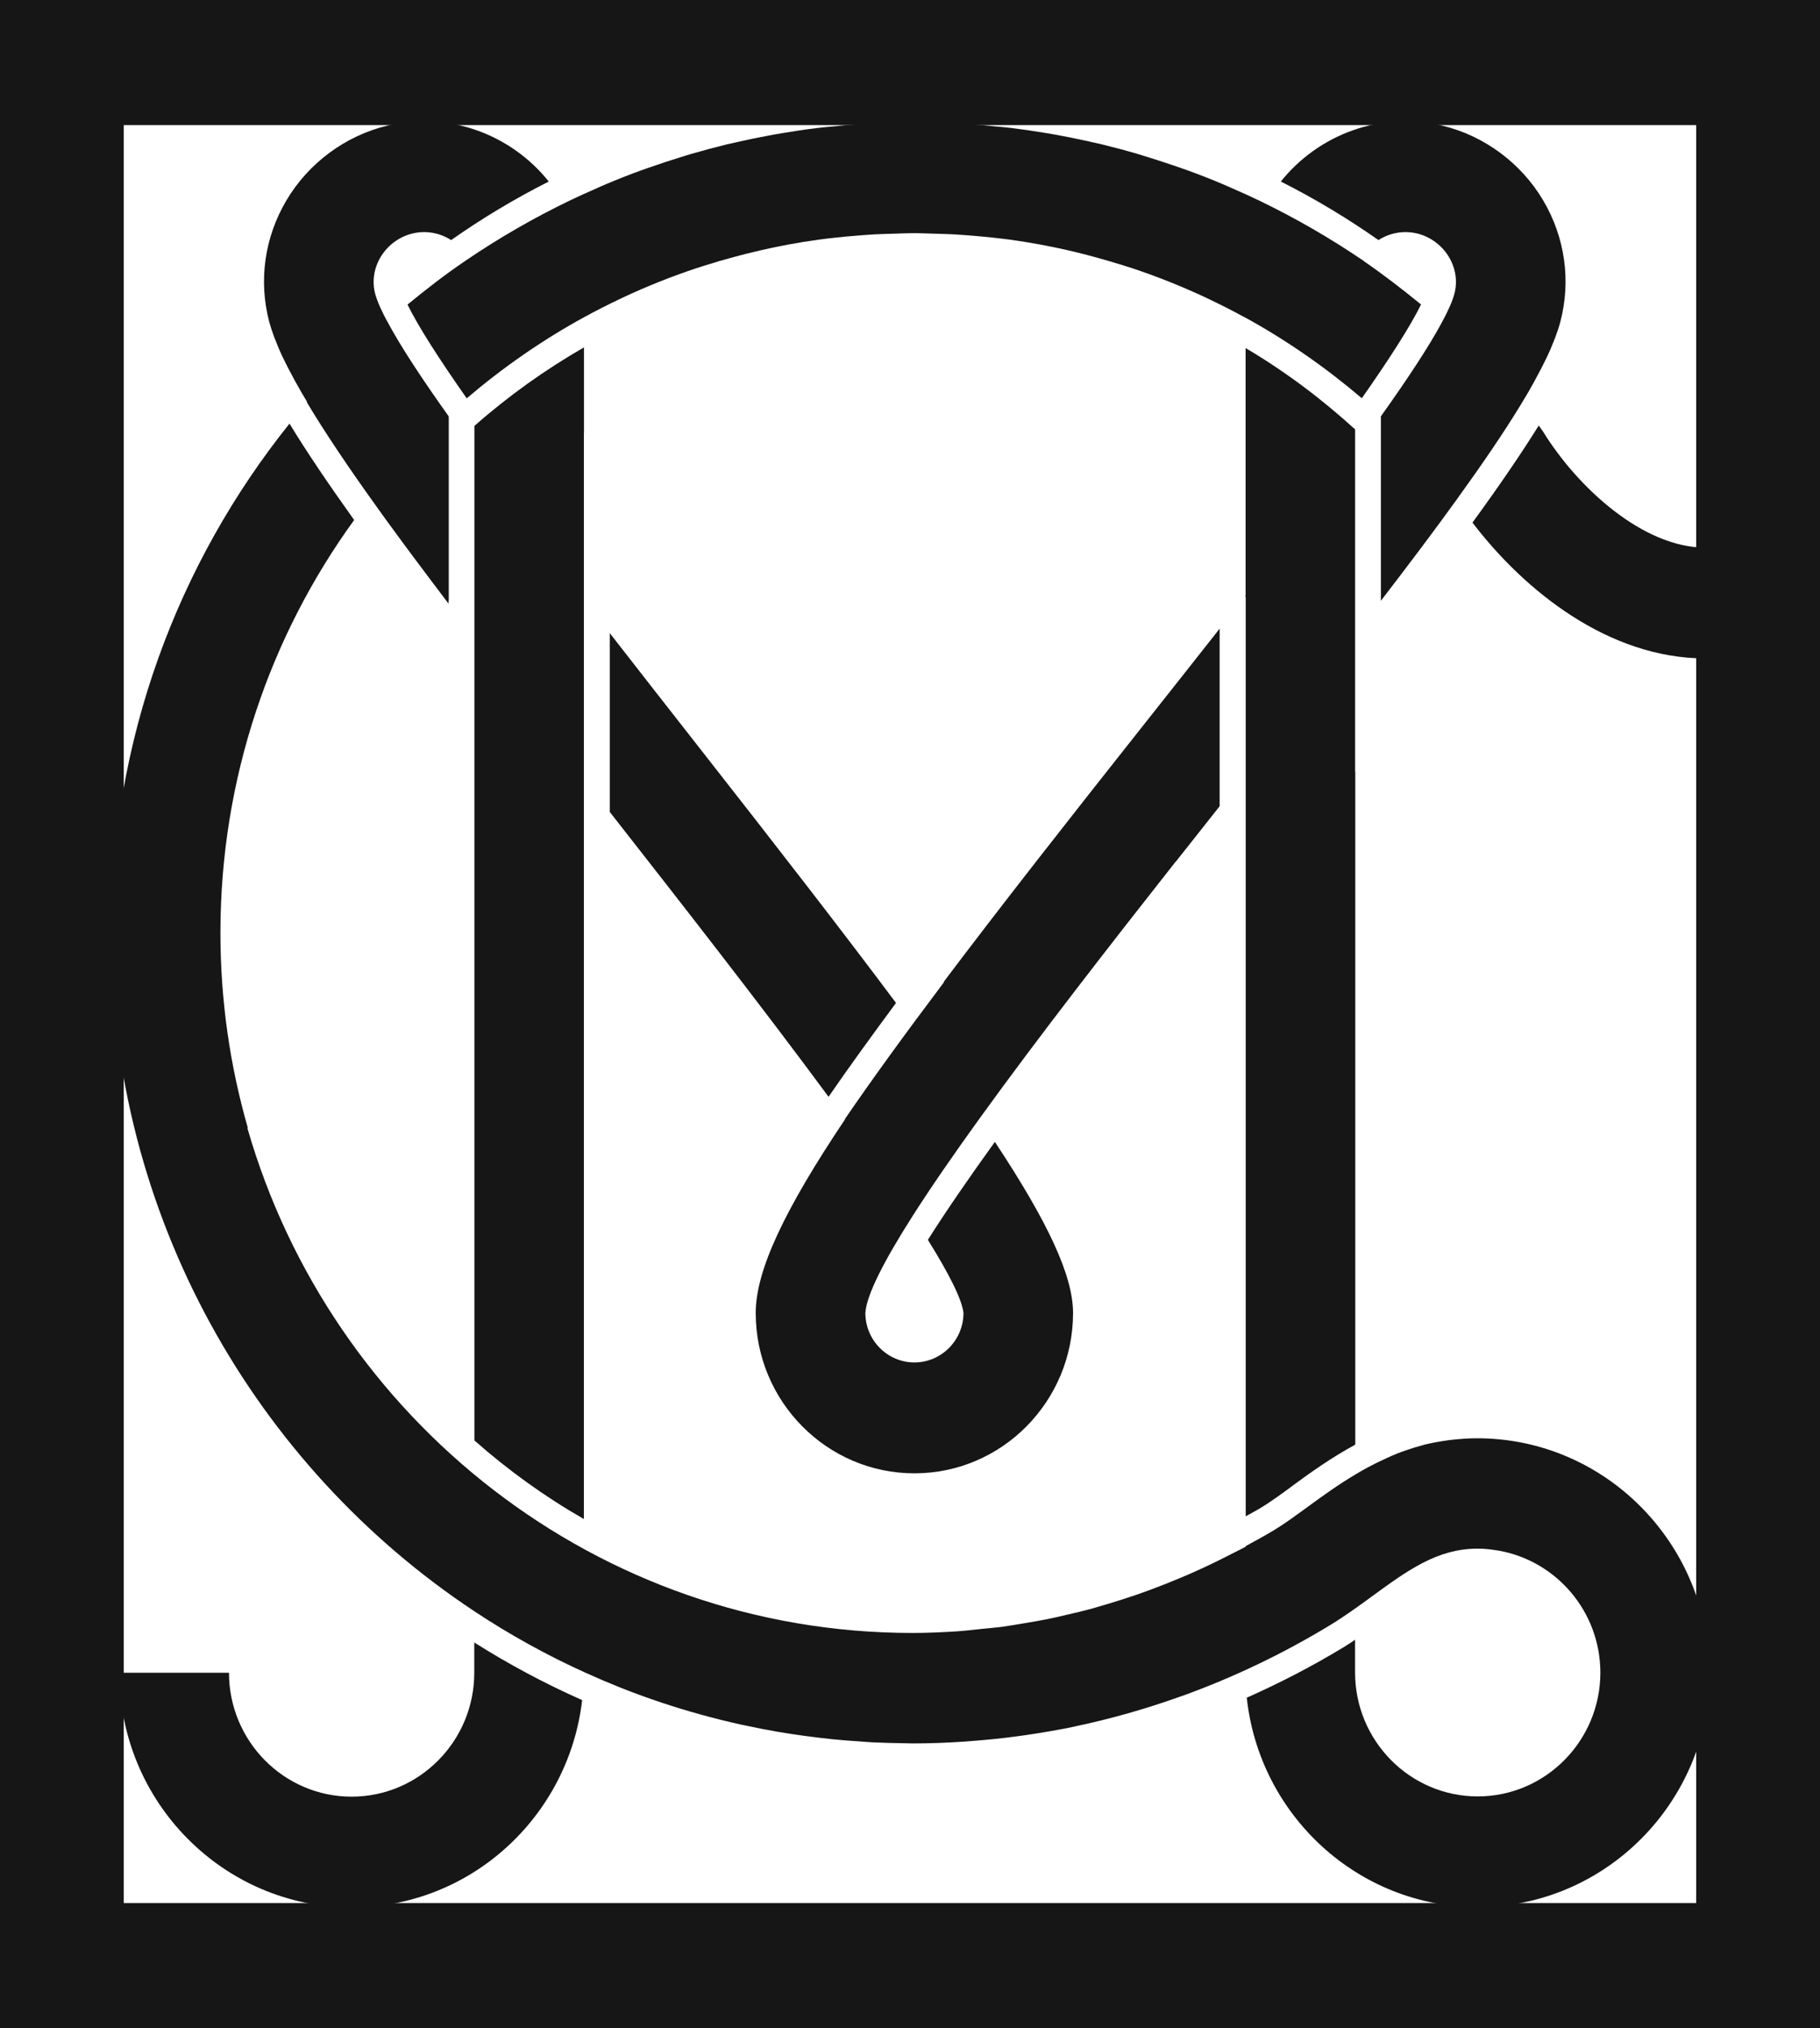
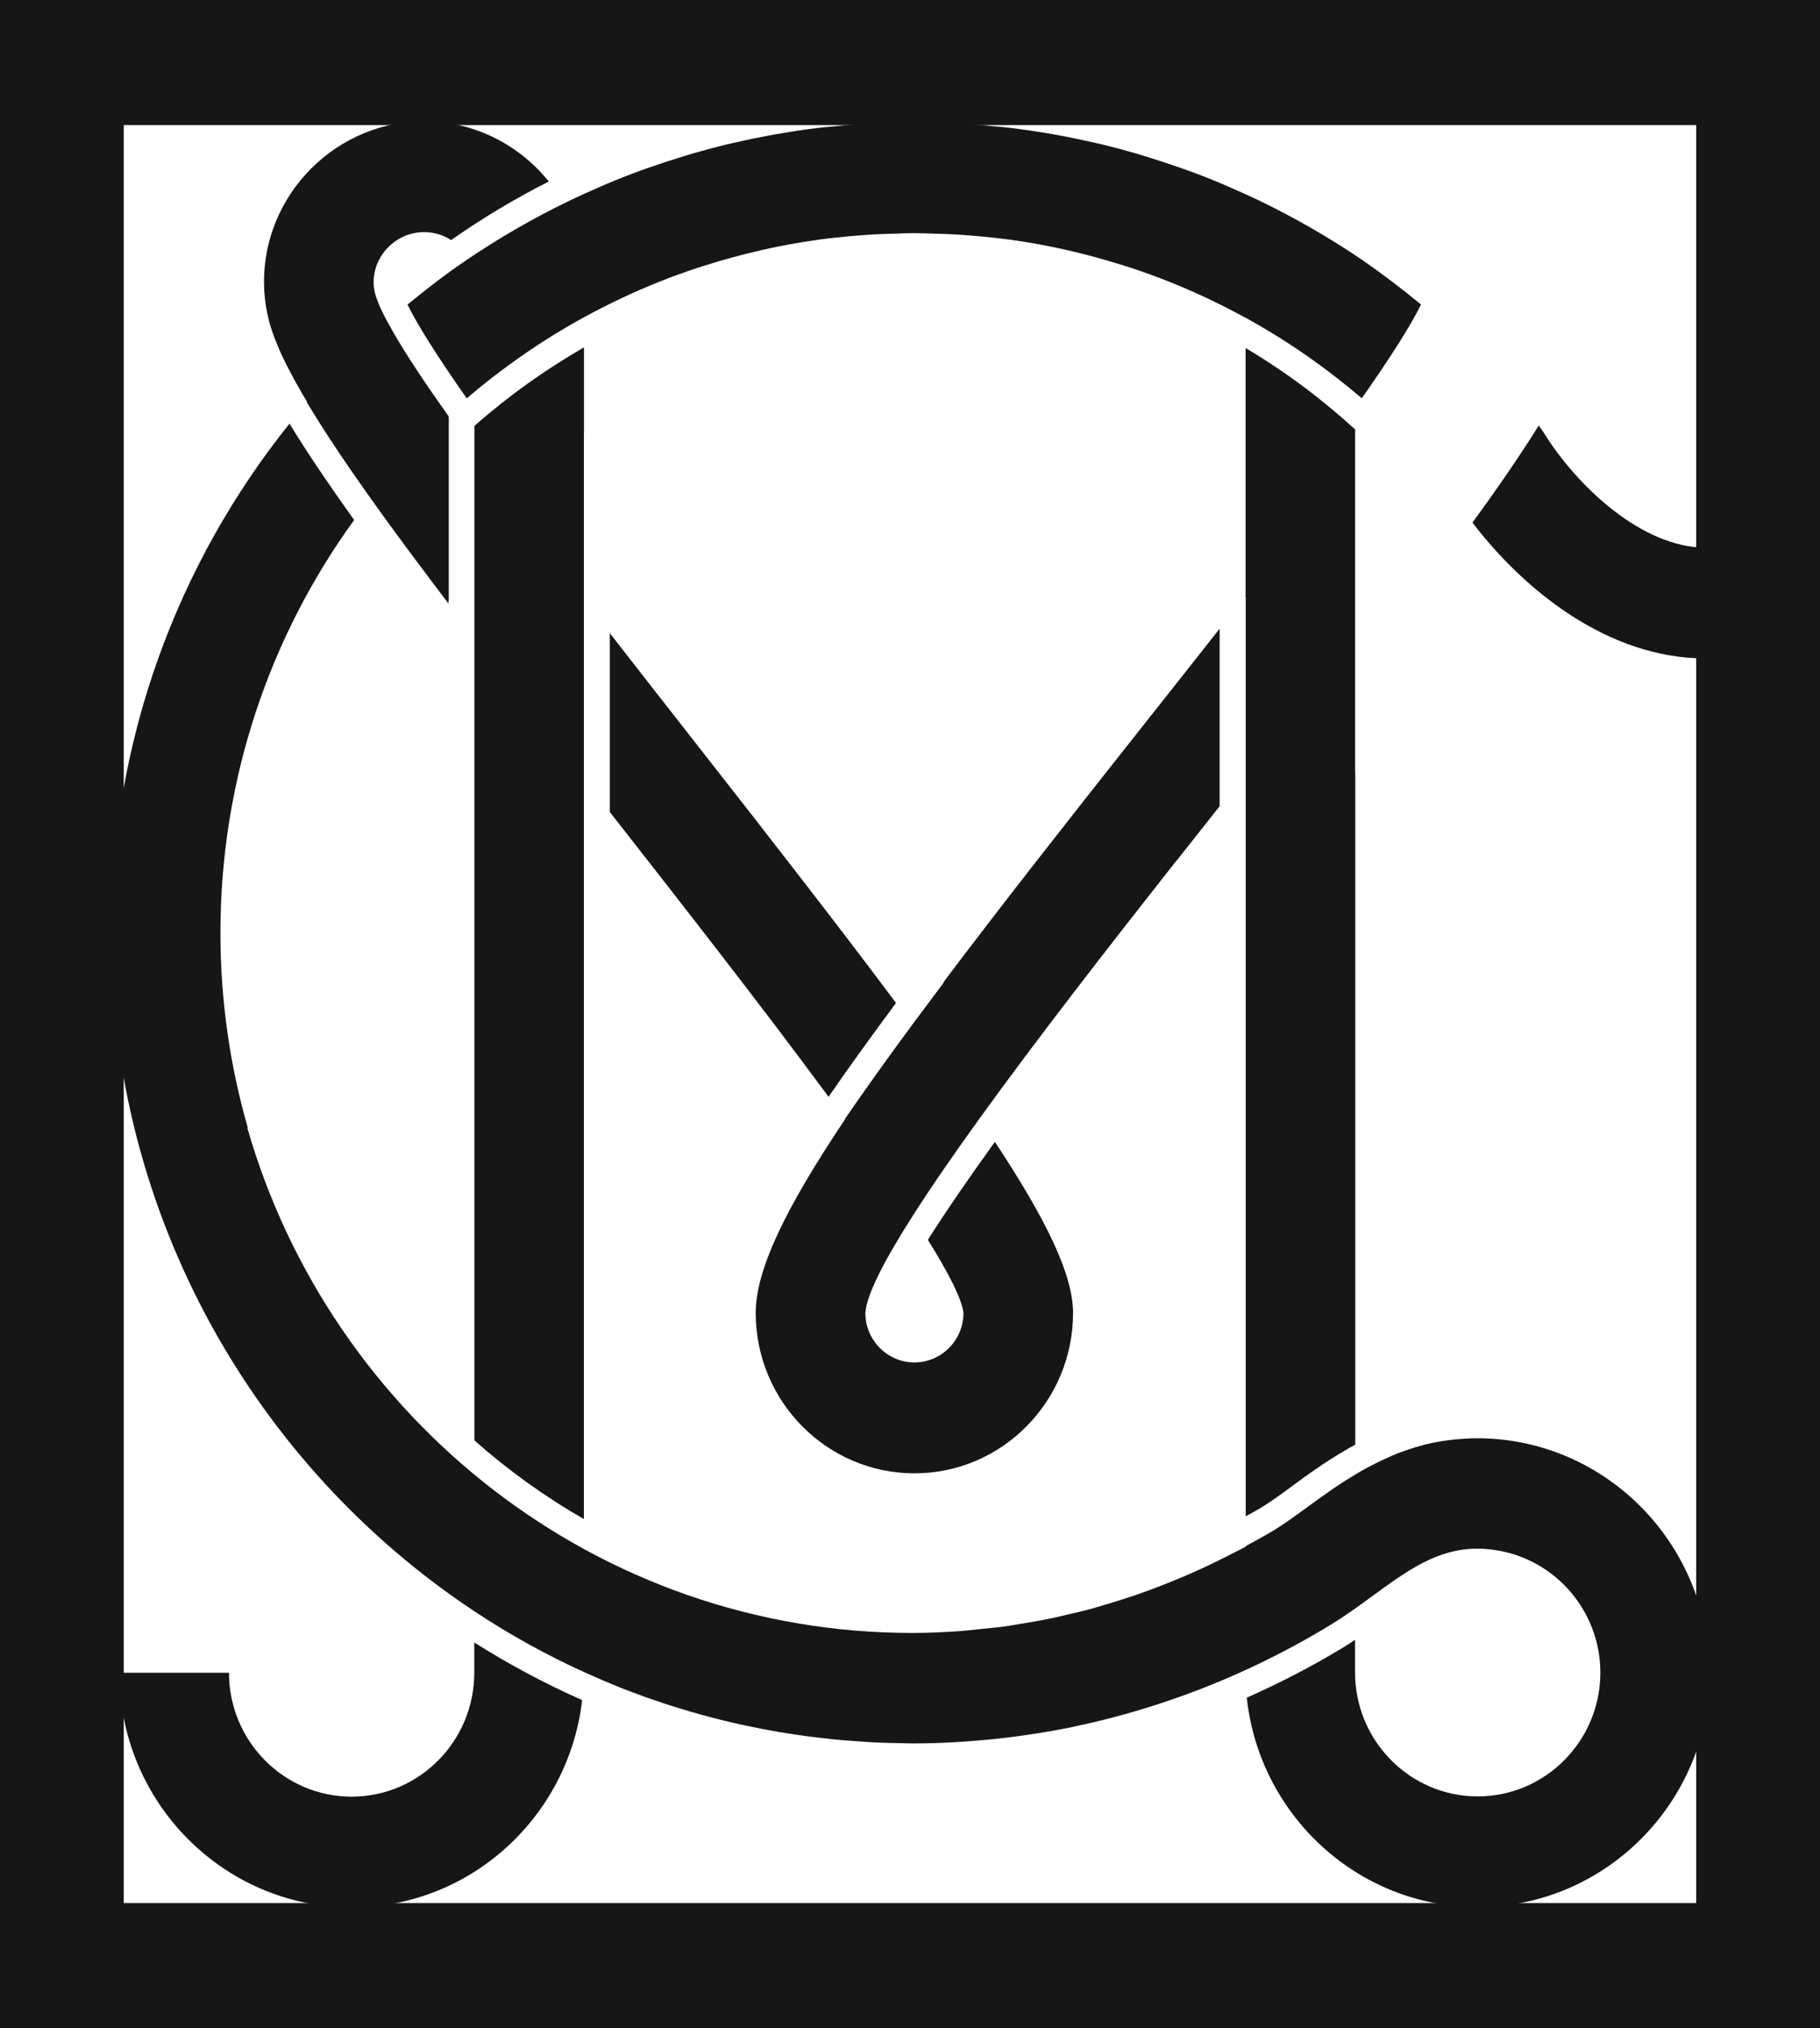
<svg xmlns="http://www.w3.org/2000/svg" width="44" height="49" viewBox="0 0 44 49" fill="none">
  <g clip-path="url(#clip0_1895_3)">
    <path d="M21.661 24.231C20.374 22.509 18.784 20.46 16.86 18.007C16.176 17.134 15.456 16.216 14.742 15.297V19.617C14.756 19.635 14.768 19.651 14.782 19.669C16.382 21.712 18.373 24.253 20.031 26.5C20.499 25.819 21.049 25.06 21.661 24.233" fill="#171616" />
    <path d="M22.819 23.722V23.734C21.867 24.998 21.078 26.085 20.427 27.036C20.427 27.036 20.429 27.04 20.431 27.042C18.977 29.209 18.27 30.687 18.27 31.722C18.27 33.859 19.991 35.597 22.107 35.597C24.223 35.597 25.942 33.859 25.942 31.722C25.942 30.823 25.334 29.525 24.052 27.589C23.418 28.468 22.86 29.279 22.432 29.956C22.936 30.763 23.253 31.386 23.293 31.72C23.293 32.381 22.759 32.918 22.107 32.918C21.454 32.918 20.921 32.379 20.921 31.724C20.945 31.292 21.377 30.454 22.065 29.377C22.508 28.682 23.063 27.881 23.68 27.026C25.086 25.078 26.833 22.835 28.421 20.82H28.425C28.79 20.358 29.143 19.911 29.486 19.479V15.189C28.875 15.964 28.265 16.737 27.68 17.474C25.754 19.905 24.14 21.964 22.817 23.72" fill="#171616" />
    <path d="M41.228 15.906V13.231C39.719 13.231 38.136 11.777 37.303 10.425L37.206 10.289C37.206 10.289 37.202 10.283 37.2 10.281C36.774 10.966 36.242 11.743 35.598 12.626C36.857 14.278 38.894 15.908 41.228 15.908" fill="#171616" />
-     <path d="M33.325 5.801C33.593 5.629 33.926 5.561 34.259 5.641C34.582 5.719 34.864 5.929 35.034 6.218C35.193 6.488 35.239 6.799 35.163 7.091C35.116 7.271 35.011 7.511 34.854 7.798C34.541 8.379 34.025 9.16 33.384 10.059V14.516C34.066 13.629 34.677 12.818 35.209 12.081C35.841 11.206 36.367 10.435 36.773 9.766C36.891 9.576 36.996 9.394 37.091 9.22C37.103 9.2 37.113 9.18 37.124 9.158C37.22 8.985 37.305 8.819 37.38 8.663C37.38 8.661 37.382 8.657 37.384 8.655C37.454 8.513 37.509 8.381 37.561 8.25C37.575 8.216 37.587 8.182 37.6 8.15C37.65 8.018 37.692 7.892 37.723 7.774C37.983 6.779 37.836 5.737 37.309 4.844C36.776 3.943 35.889 3.284 34.878 3.038C33.38 2.675 31.875 3.25 30.965 4.386C31.814 4.814 32.599 5.291 33.323 5.799" fill="#171616" />
    <path d="M10.907 5.801C10.639 5.629 10.306 5.561 9.973 5.641C9.649 5.719 9.368 5.929 9.197 6.218C9.039 6.488 8.993 6.799 9.068 7.091C9.116 7.271 9.221 7.511 9.378 7.798C9.691 8.379 10.207 9.16 10.847 10.059V14.516C10.165 13.629 9.554 12.818 9.023 12.081C8.39 11.206 7.865 10.435 7.458 9.766C7.341 9.576 7.236 9.394 7.141 9.22C7.129 9.2 7.119 9.18 7.107 9.158C7.012 8.985 6.927 8.819 6.851 8.663C6.851 8.661 6.849 8.657 6.847 8.655C6.778 8.513 6.722 8.381 6.671 8.25C6.657 8.216 6.645 8.182 6.631 8.15C6.582 8.018 6.54 7.892 6.508 7.774C6.248 6.779 6.395 5.737 6.923 4.844C7.456 3.943 8.343 3.284 9.354 3.038C10.851 2.675 12.357 3.25 13.267 4.386C12.418 4.814 11.633 5.291 10.909 5.799" fill="#171616" />
    <path d="M11.466 39.682V40.415C11.466 42.065 10.137 43.409 8.501 43.409C6.865 43.409 5.536 42.067 5.536 40.415H2.887C2.887 43.541 5.405 46.084 8.501 46.084C11.375 46.084 13.748 43.892 14.074 41.076C13.167 40.675 12.297 40.209 11.466 39.684" fill="#171616" />
    <path d="M11.469 10.972V17.194V34.802C12.282 35.521 13.17 36.16 14.116 36.702V25.41V10.459H14.118V8.393C13.172 8.937 12.284 9.572 11.469 10.291V10.972Z" fill="#171616" />
    <path d="M31.256 35.891C31.684 35.577 32.184 35.219 32.765 34.904V18.642H32.761V10.375C31.995 9.678 31.119 9.003 30.113 8.409V14.396C30.113 14.396 30.104 14.41 30.098 14.416H30.116V19.809V36.636C30.238 36.566 30.363 36.502 30.482 36.43C30.72 36.286 30.994 36.086 31.256 35.893" fill="#171616" />
    <path d="M41.297 39.74H41.282C40.946 36.935 38.581 34.752 35.713 34.75H35.711C35.497 34.75 35.292 34.766 35.094 34.788C35.066 34.792 35.037 34.794 35.009 34.798C34.819 34.824 34.634 34.858 34.456 34.9C34.43 34.906 34.404 34.916 34.378 34.922C34.241 34.958 34.108 35 33.978 35.046C33.912 35.068 33.847 35.092 33.785 35.116C33.698 35.151 33.617 35.187 33.533 35.225C33.387 35.291 33.242 35.361 33.103 35.435C33.087 35.443 33.071 35.451 33.057 35.459C32.958 35.513 32.859 35.569 32.764 35.627C32.347 35.875 31.969 36.148 31.622 36.402C31.332 36.612 31.061 36.813 30.803 36.969C30.577 37.105 30.345 37.231 30.114 37.357V37.371C30.027 37.419 29.938 37.459 29.851 37.505C29.785 37.539 29.722 37.572 29.656 37.604C29.393 37.738 29.125 37.866 28.855 37.986C28.764 38.028 28.671 38.066 28.578 38.106C28.334 38.21 28.09 38.306 27.842 38.399C27.727 38.441 27.612 38.483 27.499 38.523C27.273 38.601 27.043 38.673 26.814 38.743C26.682 38.783 26.547 38.823 26.414 38.861C26.204 38.919 25.991 38.969 25.779 39.017C25.627 39.053 25.474 39.09 25.321 39.12C25.131 39.157 24.939 39.19 24.746 39.222C24.572 39.25 24.397 39.282 24.223 39.306C24.068 39.326 23.911 39.338 23.755 39.354C23.542 39.376 23.332 39.402 23.118 39.416H23.114C22.763 39.438 22.412 39.454 22.061 39.454C14.446 39.454 8.004 34.291 5.98 27.253H5.992C5.561 25.755 5.329 24.175 5.329 22.538C5.329 18.812 6.531 15.361 8.562 12.564C7.935 11.687 7.413 10.916 6.999 10.235C4.3 13.601 2.68 17.881 2.68 22.538C2.68 29.387 6.18 35.427 11.467 38.929C12.322 39.496 13.224 39.995 14.164 40.419C14.434 40.541 14.707 40.657 14.983 40.768C15.015 40.78 15.047 40.794 15.08 40.806C15.376 40.922 15.677 41.032 15.981 41.132C15.985 41.132 15.989 41.134 15.991 41.136C16.615 41.344 17.252 41.52 17.902 41.665C17.96 41.677 18.017 41.689 18.075 41.701C18.327 41.755 18.578 41.803 18.834 41.847C18.93 41.863 19.027 41.879 19.122 41.893C19.342 41.927 19.564 41.957 19.786 41.983C19.897 41.997 20.008 42.009 20.119 42.021C20.334 42.043 20.55 42.059 20.766 42.073C20.879 42.081 20.992 42.091 21.107 42.097C21.365 42.109 21.625 42.115 21.884 42.119C21.946 42.119 22.005 42.123 22.065 42.123C22.481 42.123 22.896 42.107 23.31 42.079C23.386 42.073 23.461 42.067 23.538 42.061C23.884 42.035 24.229 41.999 24.572 41.953C24.649 41.943 24.726 41.933 24.804 41.921C25.198 41.863 25.591 41.797 25.98 41.715C25.988 41.713 25.995 41.711 26.003 41.709C26.854 41.529 27.695 41.29 28.52 40.996C28.542 40.988 28.562 40.98 28.584 40.974C29.823 40.527 31.025 39.953 32.171 39.256C32.524 39.041 32.857 38.797 33.178 38.563C34.019 37.95 34.743 37.419 35.713 37.417C35.719 37.417 35.725 37.417 35.729 37.417C35.873 37.417 36.014 37.431 36.151 37.453C36.175 37.457 36.197 37.459 36.221 37.463C37.619 37.704 38.688 38.933 38.69 40.411C38.69 42.061 37.359 43.403 35.725 43.403C34.091 43.403 32.76 42.061 32.76 40.409V39.618C32.671 39.678 32.584 39.738 32.49 39.794C31.731 40.255 30.945 40.661 30.142 41.018C30.446 43.858 32.831 46.076 35.723 46.076C38.816 46.076 41.335 43.535 41.337 40.411C41.337 40.179 41.319 39.955 41.294 39.734" fill="#171616" />
    <path d="M7.418 9.718C7.858 10.455 8.441 11.32 9.155 12.312C9.213 12.392 9.268 12.468 9.326 12.55C9.401 12.654 9.48 12.76 9.558 12.866C9.625 12.958 9.693 13.05 9.764 13.147C9.835 13.245 9.909 13.343 9.984 13.443C10.067 13.555 10.151 13.667 10.236 13.779C10.303 13.87 10.373 13.962 10.442 14.054C10.539 14.182 10.637 14.312 10.736 14.442C10.771 14.49 10.809 14.538 10.845 14.586V10.093C10.833 10.077 10.819 10.059 10.807 10.041C10.169 9.128 9.661 8.345 9.357 7.764C9.357 7.764 9.357 7.764 9.355 7.764C9.355 7.762 9.355 7.76 9.354 7.758C8.663 8.365 8.017 9.017 7.418 9.714" fill="#171616" />
    <path d="M32.977 6.31C32.166 5.757 31.313 5.265 30.421 4.836C30.218 4.74 30.014 4.646 29.808 4.558C29.721 4.52 29.635 4.48 29.548 4.444C29.278 4.329 29.005 4.223 28.731 4.123C28.626 4.085 28.521 4.049 28.416 4.013C28.213 3.943 28.009 3.877 27.805 3.813C27.7 3.781 27.593 3.747 27.488 3.715C27.208 3.633 26.924 3.558 26.639 3.488C26.53 3.462 26.419 3.44 26.308 3.414C26.105 3.368 25.901 3.328 25.697 3.288C25.572 3.264 25.447 3.24 25.322 3.22C25.037 3.172 24.751 3.13 24.463 3.094C24.338 3.078 24.213 3.068 24.087 3.056C23.896 3.036 23.706 3.02 23.515 3.006C23.361 2.996 23.206 2.986 23.051 2.978C22.875 2.97 22.694 2.966 22.516 2.962C22.395 2.96 22.276 2.954 22.153 2.954C22.137 2.954 22.123 2.954 22.107 2.954C22.091 2.954 22.078 2.954 22.062 2.954C21.941 2.954 21.82 2.96 21.699 2.962C21.52 2.966 21.342 2.97 21.163 2.978C21.009 2.986 20.854 2.996 20.699 3.006C20.507 3.02 20.317 3.036 20.128 3.056C20.003 3.068 19.876 3.078 19.751 3.094C19.464 3.128 19.176 3.172 18.893 3.22C18.768 3.24 18.641 3.264 18.516 3.288C18.31 3.326 18.107 3.368 17.905 3.414C17.794 3.438 17.683 3.462 17.574 3.488C17.288 3.558 17.007 3.633 16.725 3.715C16.618 3.745 16.513 3.779 16.408 3.813C16.202 3.875 15.999 3.943 15.797 4.013C15.692 4.049 15.585 4.085 15.482 4.123C15.206 4.223 14.932 4.331 14.665 4.444C14.577 4.48 14.49 4.52 14.405 4.558C14.199 4.648 13.994 4.74 13.794 4.836C12.904 5.263 12.049 5.757 11.238 6.31C10.758 6.636 10.3 6.991 9.852 7.359C10.113 7.892 10.623 8.683 11.283 9.624C12.158 8.879 13.108 8.218 14.121 7.664C14.133 7.658 14.143 7.652 14.155 7.646C14.419 7.501 14.687 7.367 14.958 7.237C14.996 7.219 15.034 7.201 15.071 7.183C15.644 6.915 16.235 6.68 16.842 6.478C16.916 6.454 16.991 6.432 17.064 6.408C17.288 6.336 17.514 6.27 17.742 6.21C17.834 6.184 17.925 6.16 18.014 6.138C18.28 6.072 18.546 6.01 18.815 5.956C18.897 5.94 18.976 5.926 19.057 5.909C19.303 5.863 19.551 5.823 19.801 5.789C19.936 5.771 20.071 5.755 20.206 5.741C20.376 5.723 20.549 5.705 20.719 5.693C20.87 5.681 21.023 5.669 21.175 5.661C21.336 5.653 21.499 5.649 21.659 5.645C21.798 5.641 21.935 5.633 22.074 5.633C22.084 5.633 22.093 5.633 22.103 5.633C22.113 5.633 22.123 5.633 22.133 5.633C22.272 5.633 22.409 5.643 22.548 5.645C22.71 5.649 22.871 5.653 23.032 5.661C23.184 5.669 23.335 5.681 23.488 5.693C23.66 5.707 23.831 5.723 24.001 5.741C24.136 5.757 24.271 5.771 24.406 5.789C24.656 5.823 24.904 5.863 25.149 5.909C25.231 5.926 25.312 5.94 25.392 5.956C25.661 6.01 25.929 6.07 26.193 6.138C26.284 6.16 26.375 6.186 26.464 6.21C26.692 6.272 26.919 6.338 27.143 6.408C27.218 6.432 27.291 6.454 27.365 6.478C27.971 6.68 28.562 6.915 29.136 7.183C29.173 7.201 29.211 7.219 29.249 7.237C29.52 7.367 29.788 7.501 30.052 7.646C30.064 7.652 30.074 7.658 30.086 7.662C31.099 8.216 32.047 8.877 32.923 9.622C33.584 8.681 34.093 7.888 34.355 7.357C33.907 6.991 33.447 6.636 32.969 6.308" fill="#171616" />
    <path d="M2.991 3.022H41.007V45.98H2.991V3.022ZM0 49H44V0H0V49Z" fill="#171616" />
  </g>
  <defs>
    <clipPath id="clip0_1895_3">
      <rect width="44" height="49" fill="white" />
    </clipPath>
  </defs>
</svg>